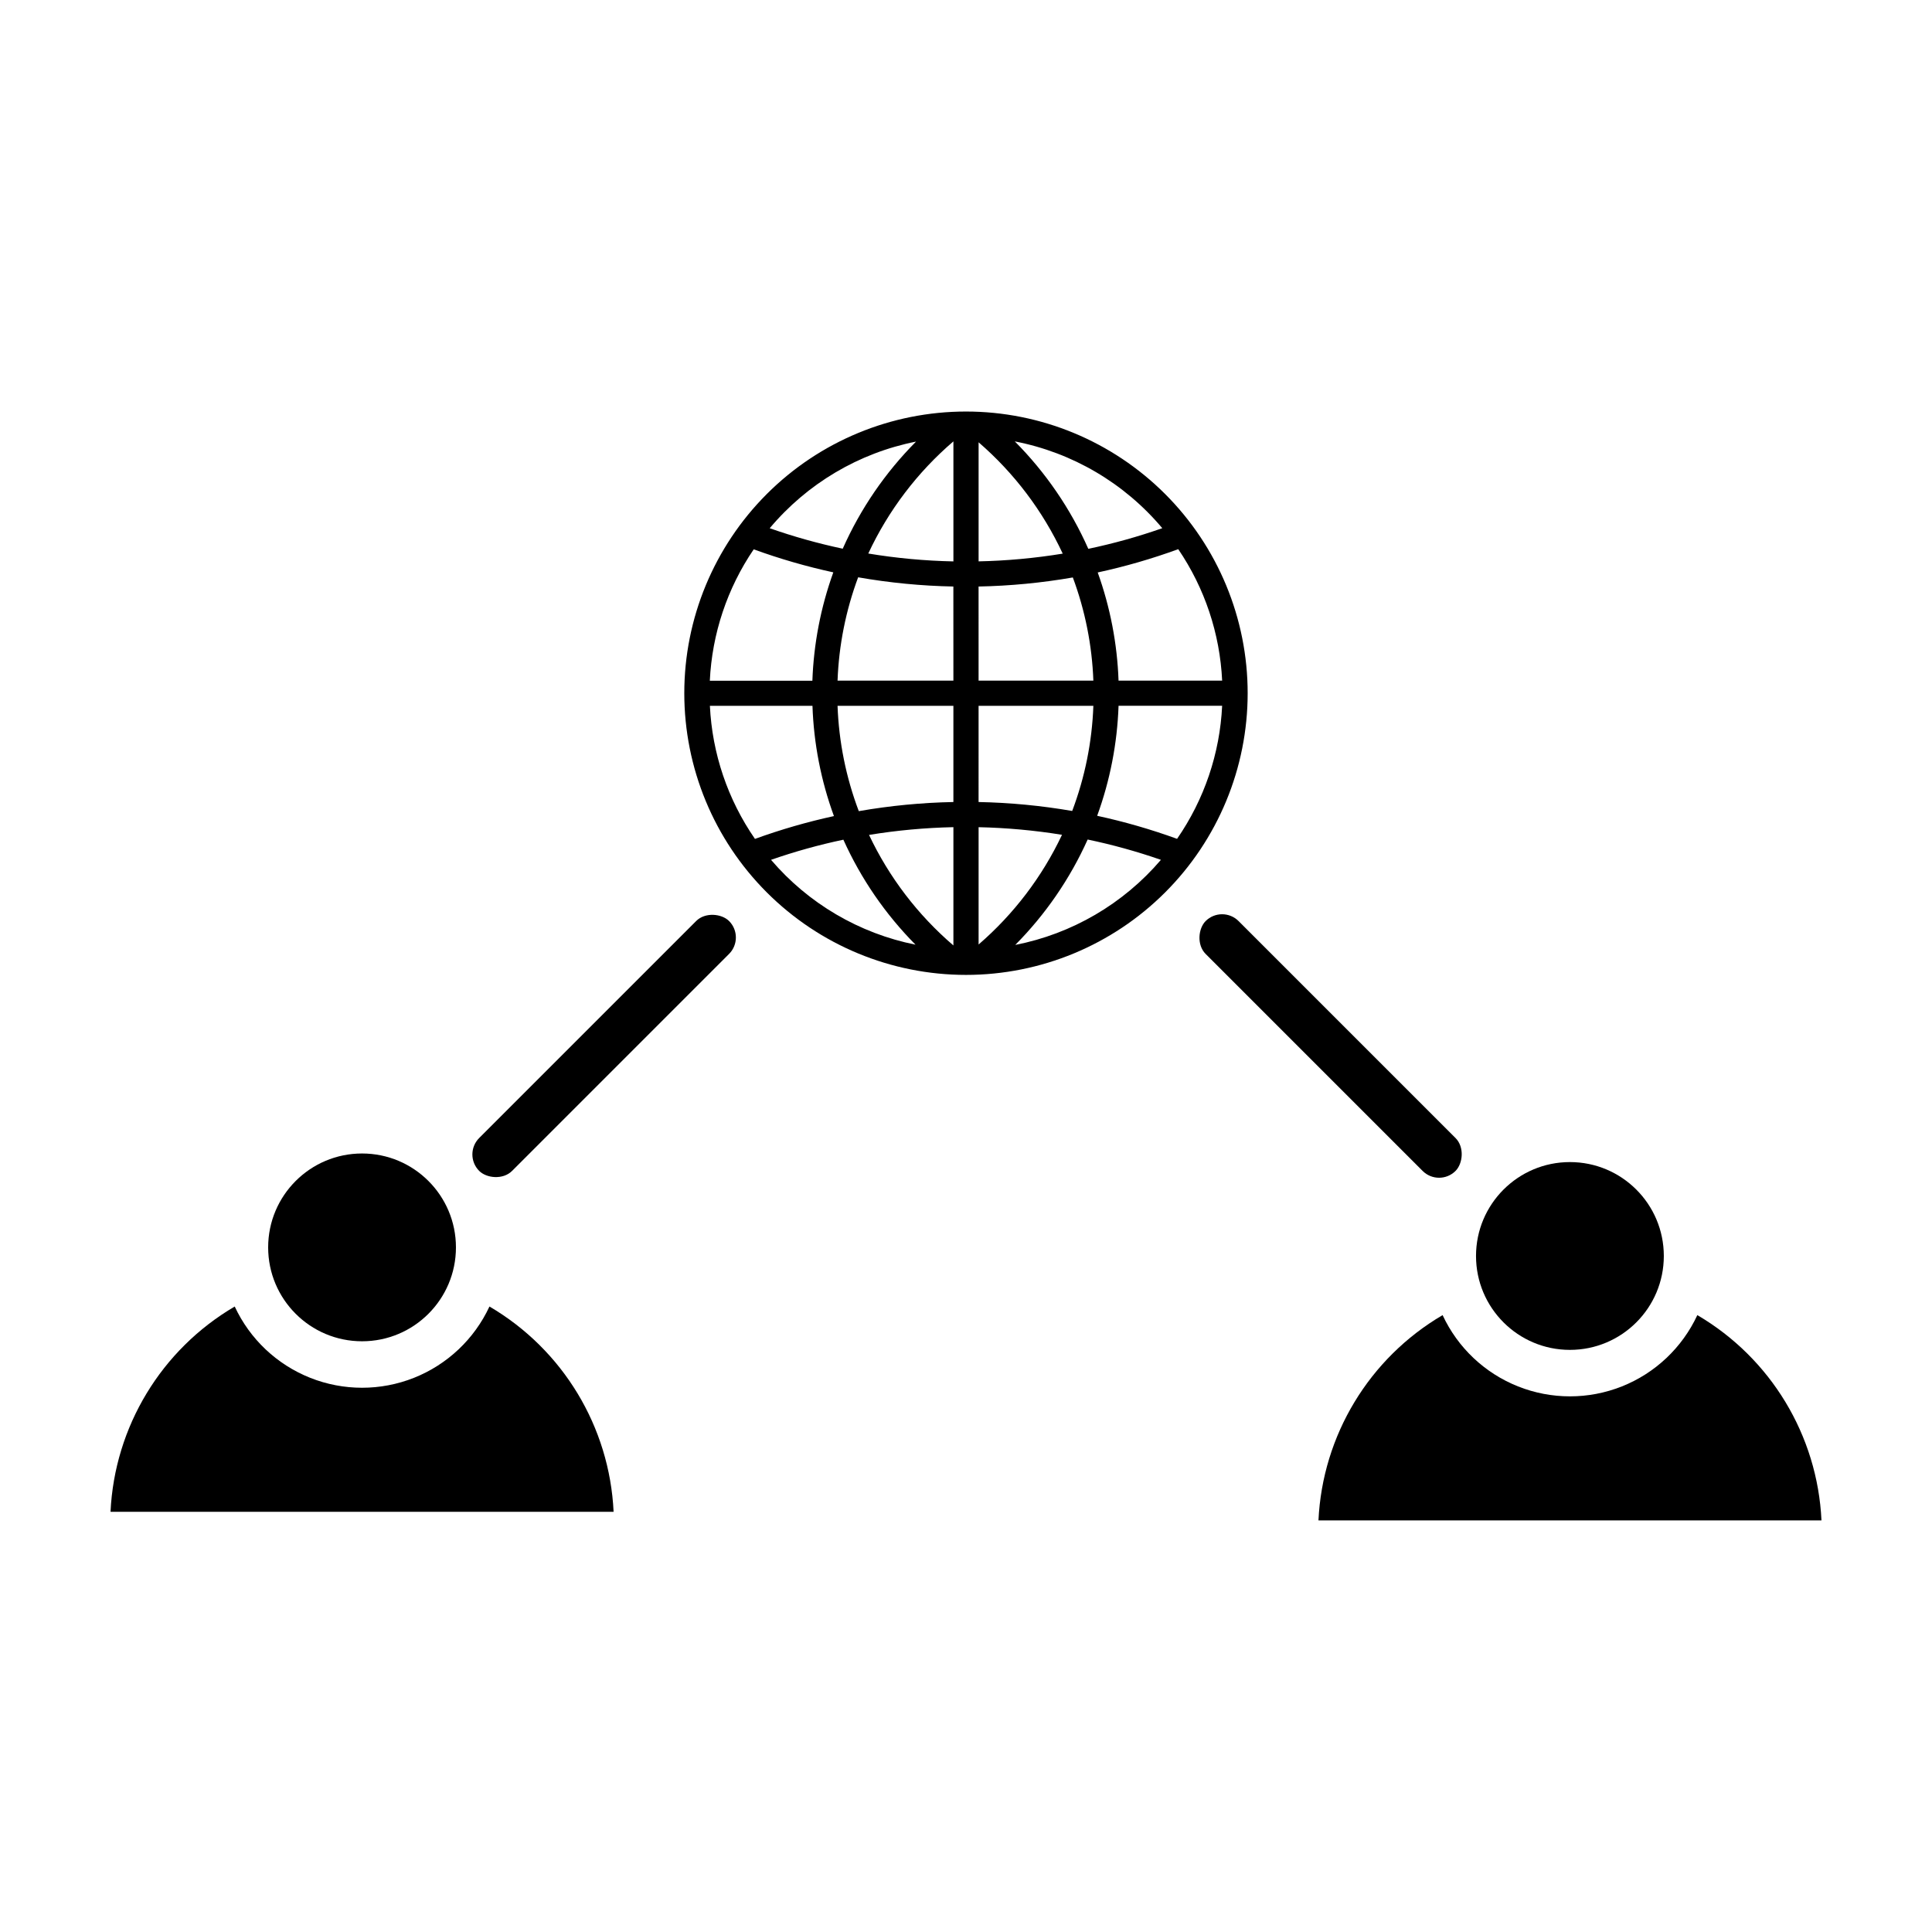
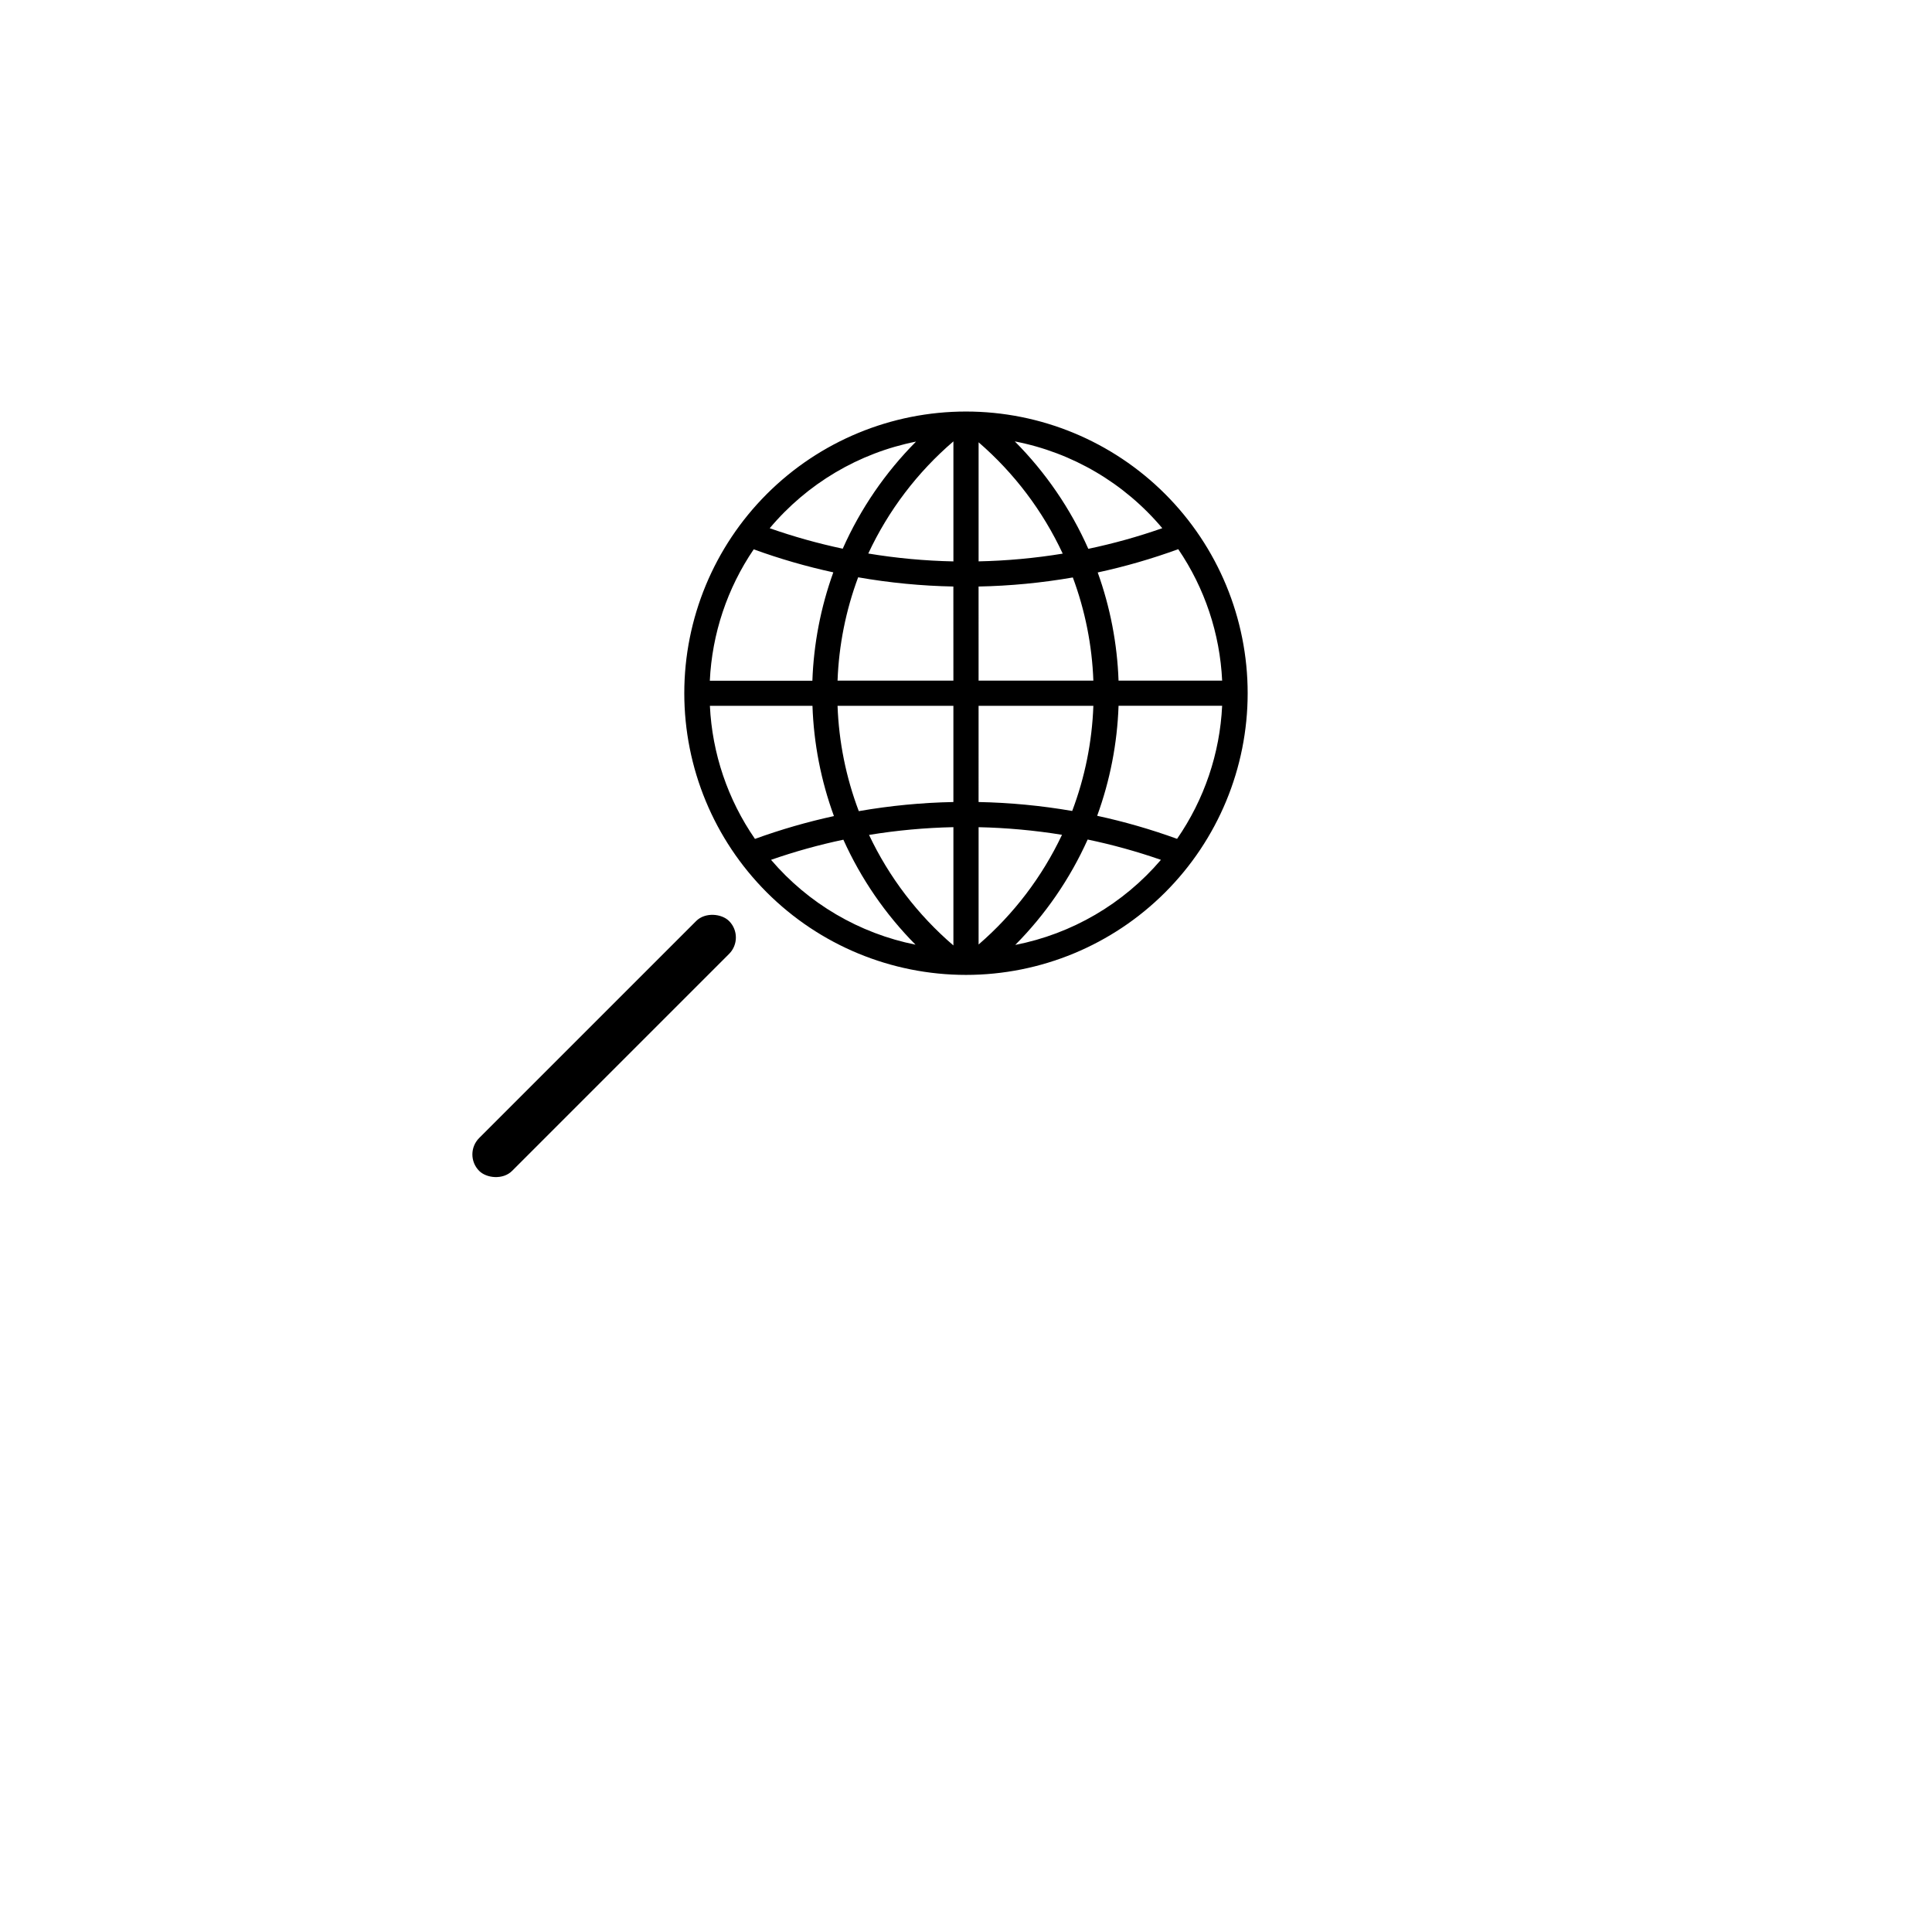
<svg xmlns="http://www.w3.org/2000/svg" fill="#000000" width="800px" height="800px" version="1.1" viewBox="144 144 512 512">
  <g>
    <path d="m337.21 396.8-57.5 57.5c-2.41 2.41-6.769 1.953-8.719 0-2.406-2.406-2.406-6.312 0-8.719l57.5-57.5c2.41-2.41 6.769-1.953 8.719 0 2.406 2.406 2.406 6.312 0 8.719z" />
-     <path d="m306.61 544.65c-1.062-22.531-13.438-43-32.898-54.41-4.008 8.621-11.164 15.379-19.996 18.895-8.836 3.512-18.68 3.512-27.516 0-8.832-3.516-15.988-10.273-19.996-18.895-19.465 11.406-31.848 31.875-32.914 54.41z" />
-     <path d="m264.83 474.57c0 13.742-11.141 24.883-24.883 24.883-13.742 0-24.883-11.141-24.883-24.883 0-13.742 11.141-24.883 24.883-24.883 13.742 0 24.883 11.141 24.883 24.883" />
-     <path d="m626.71 546.93c-1.062-22.531-13.438-43-32.898-54.41-4.008 8.621-11.164 15.383-19.996 18.895-8.836 3.512-18.68 3.512-27.516 0-8.832-3.512-15.988-10.273-19.996-18.895-19.461 11.41-31.836 31.879-32.898 54.41z" />
-     <path d="m584.93 476.85c0 13.742-11.141 24.883-24.887 24.883-13.742 0-24.883-11.141-24.883-24.883 0-13.746 11.141-24.887 24.883-24.887 13.746 0 24.887 11.141 24.887 24.887" />
-     <path d="m472.23 388.09 57.5 57.5c2.41 2.41 1.953 6.769 0 8.719-2.406 2.406-6.312 2.406-8.719 0l-57.5-57.5c-2.41-2.41-1.953-6.769 0-8.719 2.406-2.406 6.312-2.406 8.719 0z" />
    <path d="m400 253.06c-19.801 0-38.789 7.863-52.789 21.859-14 14-21.867 32.988-21.867 52.785 0 19.801 7.863 38.789 21.863 52.789s32.984 21.863 52.785 21.867c19.797 0 38.785-7.867 52.785-21.867 14-13.996 21.867-32.984 21.867-52.785 0-19.797-7.867-38.781-21.863-52.781-14-14-32.984-21.867-52.781-21.867zm56.25 36.48c7.016 10.312 11.043 22.367 11.633 34.828h-27.457c-0.344-9.781-2.207-19.449-5.519-28.66 7.246-1.566 14.375-3.629 21.336-6.168zm-59.59 34.832h-30.699c0.344-9.359 2.188-18.602 5.457-27.379 8.336 1.457 16.773 2.277 25.234 2.441zm0 6.676v25.496c-8.406 0.164-16.789 0.973-25.07 2.418-3.383-8.934-5.285-18.359-5.629-27.906zm6.676 0h30.418c-0.344 9.531-2.234 18.945-5.609 27.867-8.199-1.414-16.492-2.207-24.812-2.371zm0-6.676-0.004-24.938c8.375-0.164 16.727-0.969 24.98-2.402 3.262 8.766 5.098 17.996 5.441 27.34zm48.688-40.402v0.004c-6.41 2.25-12.961 4.074-19.609 5.473-4.699-10.602-11.305-20.254-19.484-28.473 15.281 2.961 29.078 11.082 39.086 23zm-26.379 6.742-0.004 0.004c-7.375 1.207-14.828 1.891-22.301 2.051v-31.555c9.43 8.148 17.027 18.203 22.293 29.504zm-28.98-29.727v31.793c-7.562-0.156-15.102-0.855-22.562-2.09 5.316-11.398 13.008-21.531 22.559-29.719zm-9.93 0.066v0.004c-8.141 8.191-14.715 17.801-19.402 28.355-6.562-1.391-13.023-3.203-19.352-5.422 9.926-11.836 23.594-19.934 38.742-22.953zm-21.902 34.637v0.004c-3.328 9.227-5.195 18.914-5.543 28.715h-27.18c0.59-12.457 4.617-24.512 11.633-34.828 6.883 2.504 13.926 4.543 21.082 6.098zm-20.758 70.629c-7.203-10.406-11.34-22.625-11.945-35.27h27.184c0.336 9.98 2.258 19.844 5.688 29.223-7.102 1.547-14.094 3.566-20.926 6.047zm4.281 5.543 0.004-0.004c6.262-2.18 12.656-3.961 19.145-5.328 4.656 10.34 11.129 19.762 19.113 27.82-14.918-2.992-28.398-10.91-38.281-22.48zm25.949-6.598c7.394-1.211 14.867-1.898 22.359-2.055v31.348c-9.43-8.082-17.051-18.066-22.359-29.293zm29.035 29.051v-31.098c7.406 0.156 14.793 0.832 22.105 2.016-5.262 11.133-12.797 21.035-22.117 29.082zm9.715 0.105h-0.004c8.023-8.086 14.523-17.547 19.191-27.934 6.582 1.375 13.066 3.172 19.418 5.383-9.957 11.66-23.57 19.609-38.617 22.551zm21.707-34.223c3.414-9.363 5.328-19.203 5.668-29.164h27.453c-0.602 12.645-4.742 24.863-11.945 35.27-6.914-2.512-13.988-4.551-21.176-6.106z" />
  </g>
</svg>